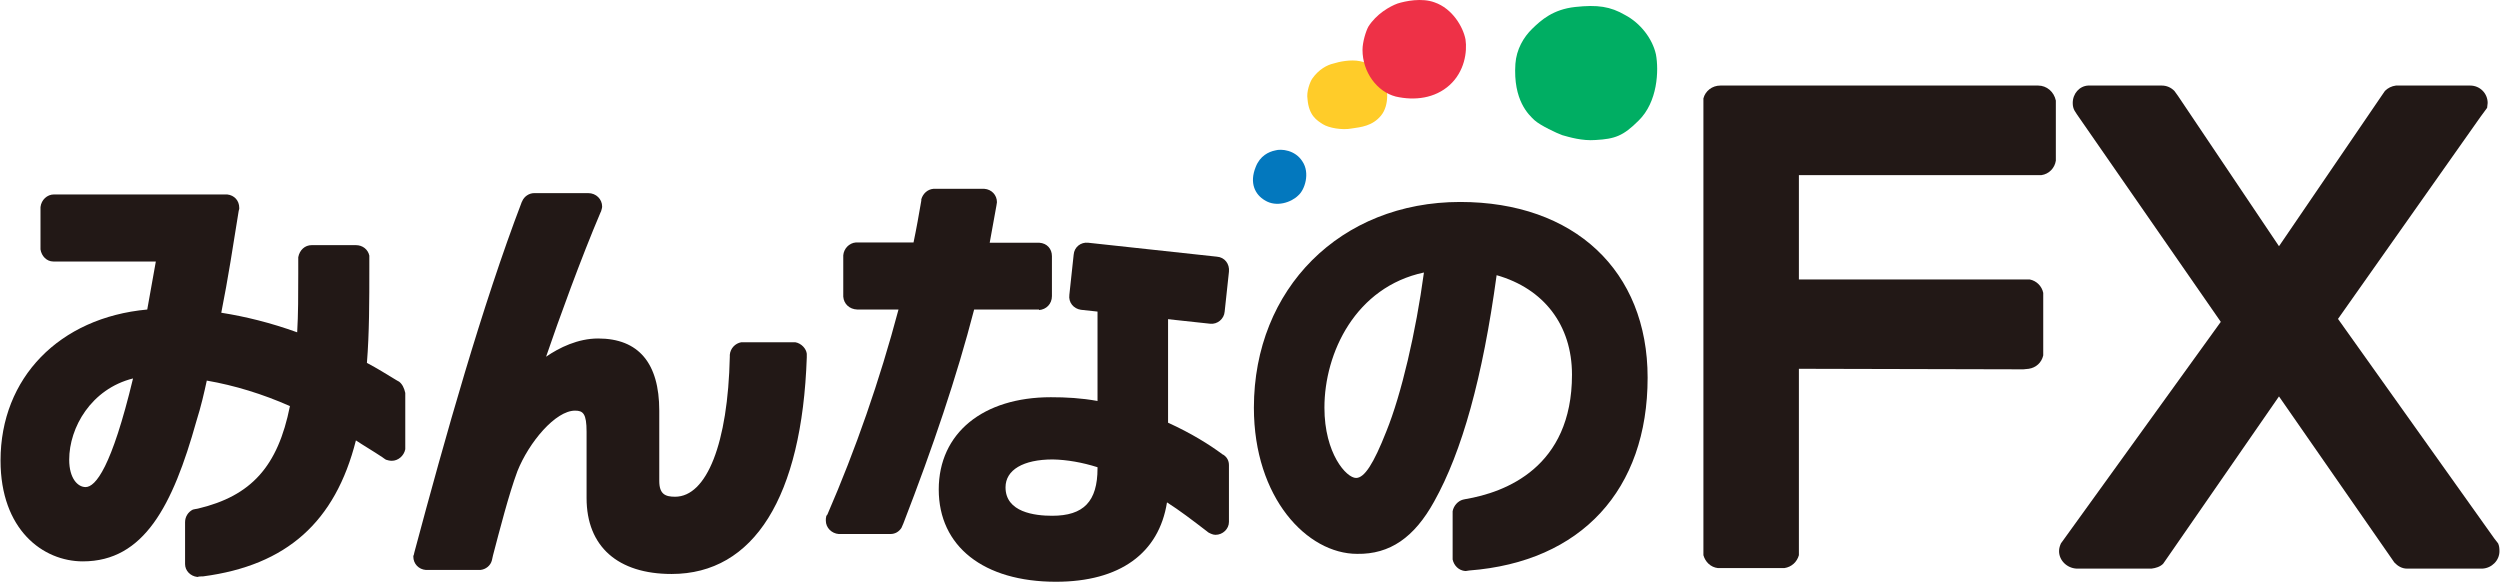
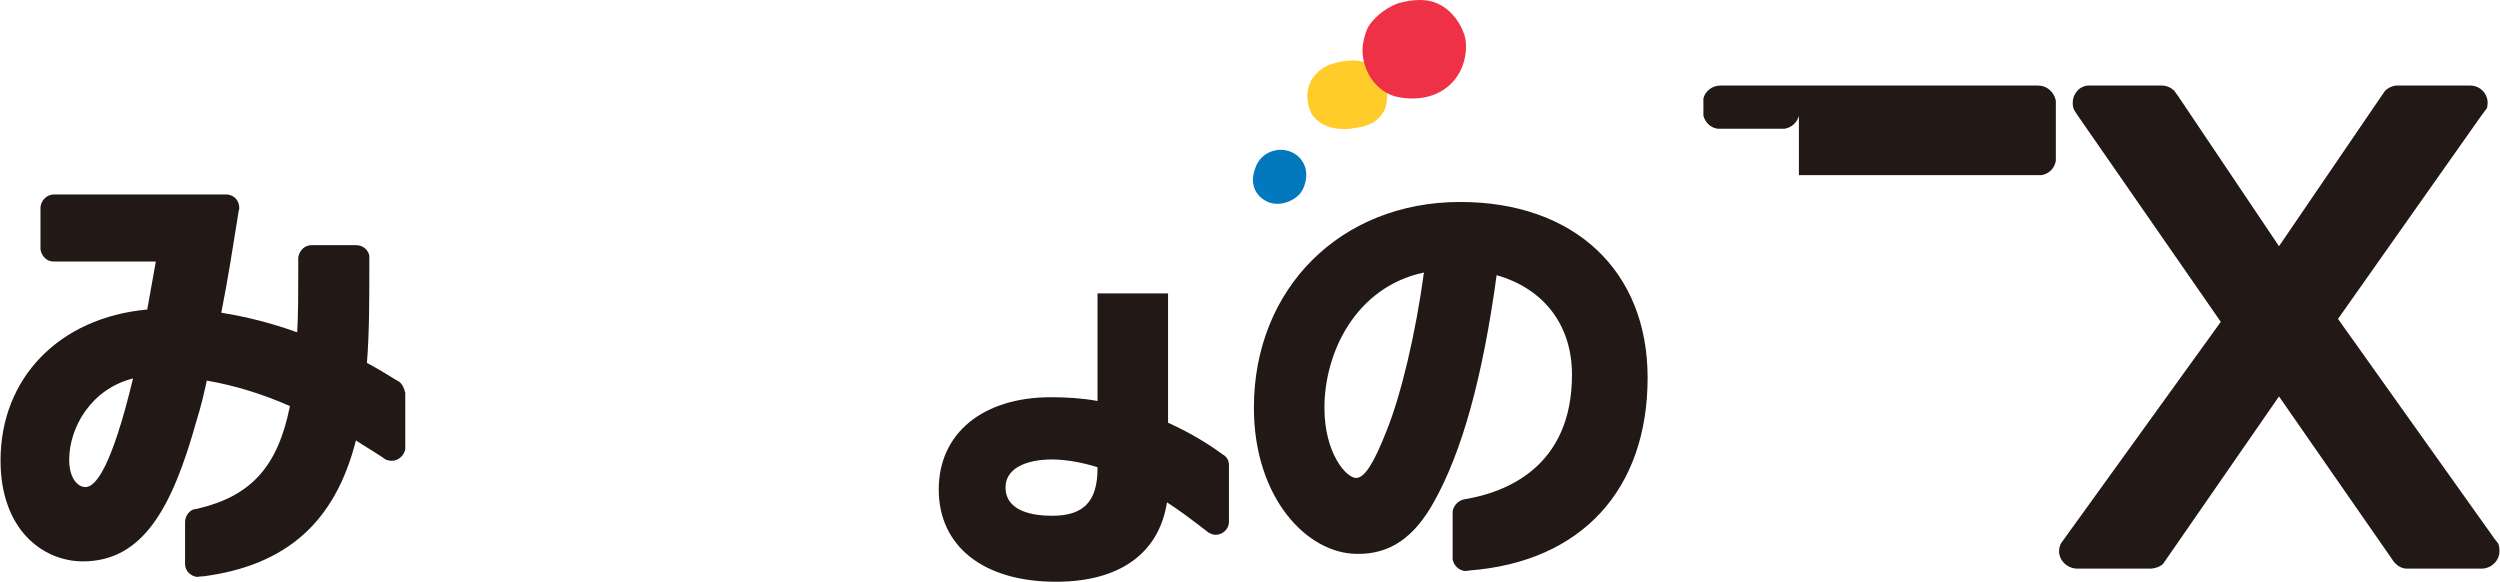
<svg xmlns="http://www.w3.org/2000/svg" version="1.1" id="Layer_1" x="0px" y="0px" viewBox="0 0 932.1 216.9" style="enable-background:new 0 0 932.1 216.9;" xml:space="preserve">
  <style type="text/css">
	.st0{fill:#00AE63;}
	.st1{fill:#FFCC29;}
	.st2{fill:#0378BE;}
	.st3{fill:#EE3147;}
	.st4{fill:#221816;}
</style>
  <g id="Layer_x0020_1">
    <g id="_2475578001312">
      <g>
-         <path class="st0" d="M565,23.8c0.4-5.4,3-9.9,6.3-13.1s7.7-7.2,16-8.1s13.1-0.2,18.6,3c5.7,3,10.2,8.8,11.5,14.7     c1.1,5.9,0.7,17.7-6.5,24.7c-5.7,5.7-8.8,6.8-16,7.2c-5,0.4-9.9-1.1-12.4-1.8c-2-0.7-8.2-3.6-10.4-5.6     C570,42.8,564.1,37.5,565,23.8z" />
        <path class="st1" d="M489.2,29.4c2.5-3.6,5.7-5.2,7.9-5.7c2.2-0.7,6.5-1.6,9.9-0.9c3.4,0.5,6.5,3.4,8.6,6.5c2,3,2.5,9.9-0.7,13.8     c-3.2,3.9-7.5,4.3-10.9,4.8c-3.6,0.7-8.6-0.2-10.8-1.6c-2.2-1.4-5.2-3.2-5.7-9.3C487,34.1,488.5,30.5,489.2,29.4z" />
        <path class="st2" d="M468.2,62.2c1.6-4.1,4.8-5.6,7.2-6.1c2.3-0.7,7.5-0.2,10.2,4.1c2.9,4.3,0.9,10.6-1.6,12.7     c-2.5,2.5-8.1,4.5-12.4,1.8C468,72.6,465.7,68.3,468.2,62.2z" />
        <path class="st3" d="M510.2,9.9c3-4.7,7.9-7.5,10.9-8.6c2.9-0.9,9-2.2,13.8-0.4c6.6,2.3,10.6,9.1,11.5,13.8     c0.7,4.7-0.4,12-5.9,17s-13.1,5.9-20.1,4.3c-7-1.8-12.4-9.1-12.4-17.4C508,15.6,509.3,11.5,510.2,9.9z" />
        <g>
-           <path class="st4" d="M759.9,31.9H641.4c-3,0-5.6,2-6.3,4.8V40v163.8v3.2c0.7,2.5,2.7,4.5,5.4,4.8h1.8h21h2      c2.7-0.4,4.7-2.3,5.4-4.8v-3.2v-66.3l83.7,0.2l2-0.2c2.7-0.4,4.8-2.3,5.4-5v-2.7v-17.9v-2.7c-0.5-2.5-2.5-4.5-5-5h-2.7h-83.4      V65.3h88.2h2.2c2.9-0.4,5-2.7,5.4-5.4v-1.8V39.3v-1.8C765.8,34.2,763.1,31.9,759.9,31.9z" />
+           <path class="st4" d="M759.9,31.9H641.4c-3,0-5.6,2-6.3,4.8V40v3.2c0.7,2.5,2.7,4.5,5.4,4.8h1.8h21h2      c2.7-0.4,4.7-2.3,5.4-4.8v-3.2v-66.3l83.7,0.2l2-0.2c2.7-0.4,4.8-2.3,5.4-5v-2.7v-17.9v-2.7c-0.5-2.5-2.5-4.5-5-5h-2.7h-83.4      V65.3h88.2h2.2c2.9-0.4,5-2.7,5.4-5.4v-1.8V39.3v-1.8C765.8,34.2,763.1,31.9,759.9,31.9z" />
          <path class="st4" d="M931.4,202.6l-1.4-1.8l-58.3-81.9l53.1-75.3l2.5-3.4c0-0.5,0.2-1.3,0.2-1.8c0-3.6-2.9-6.5-6.5-6.5h-1.1      h-25.3h-1.3c-1.6,0.2-3,0.9-4.1,2l-1.1,1.6l-38.4,56.3L812,35.7l-1.3-1.8c-1.3-1.3-2.9-2-4.7-2h-0.7h-25.5h-1.3      c-3.2,0.2-5.7,3-5.7,6.5c0,1.1,0.2,2,0.7,2.9l0.9,1.4l53.6,77.3l-58.3,80.8l-1.3,1.8c-0.4,0.9-0.7,1.8-0.7,2.9      c0,3.4,2.9,6.3,6.5,6.5h0.2h27.6h0.2c1.6-0.2,3.2-0.7,4.3-1.8l1.6-2.3l41.6-60.1l42.1,60.6l0.9,1.3c1.3,1.4,2.9,2.3,4.7,2.3h0.4      h27.4h0.4c3.4-0.2,6.3-3,6.3-6.5C931.9,204.4,931.8,203.5,931.4,202.6z" />
          <path class="st4" d="M544.4,75.3c-44.6,0-76.9,32.3-76.9,76.7c0,33.7,19.9,54.5,38.5,54.5c12.2,0.2,21.3-6.1,28.7-19.5      c10.4-18.6,18.1-46.2,23.3-84.4c17.6,5,28.1,18.6,28.1,37.1c0,34.6-24.9,43.9-39.8,46.4l-0.9,0.2c-1.8,0.5-3.4,2.2-3.8,4.3v16.7      v1.3c0.5,2.3,2.3,4.1,4.7,4.3h0.2l1.3-0.2c41.8-3.2,66.5-30.1,66.5-71.9C614.3,100.9,586.9,75.3,544.4,75.3z M530.9,101.6      L530.9,101.6c-3,22.2-8.4,45.4-14,59.2c-4.8,12.2-8.2,17.4-11.3,17.4c-3.6,0-11.8-9.1-11.8-26.2      C493.8,131.4,505.5,107,530.9,101.6z" />
-           <path class="st4" d="M296.5,127.6h-18.8h-1.3c-2.3,0.4-4.1,2.3-4.3,4.7v0.7c-0.7,32.3-8.6,52.2-20.4,52.2      c-3.6,0-5.9-0.9-5.9-5.9v-26.2c0-17.7-7.7-26.9-22.8-26.9c-7.5,0-14.5,3.4-19.4,6.8c4.7-13.8,13.1-36.9,20.3-53.8l0.2-0.4      c0.2-0.7,0.4-1.3,0.4-1.8c0-2.7-2.2-5-5.2-5h-20.1c-2,0-3.8,1.3-4.5,3c0,0.2-0.2,0.2-0.2,0.4c-14.7,38.5-28.5,87.5-40,130.5      l-0.2,0.9c-0.2,0.4-0.2,0.5-0.2,0.7c0,2.7,2,4.8,4.7,5h20.3c2-0.2,3.8-1.6,4.3-3.6l0.4-1.8c2.5-9.5,5.9-22.8,9.1-31.4      c4.3-10.8,14.2-22.6,21.5-22.6c3,0,4.3,1.1,4.3,7.9v24.7c0,18.1,11.7,28.3,31.7,28.3c30.7,0,48.6-28.7,50.4-80.7v-1.4      C300.6,130,298.8,128,296.5,127.6z" />
          <g>
            <g>
              <path class="st4" d="M148.8,142.3l-0.9-0.5c-3.8-2.3-7.3-4.5-11.1-6.5c0.9-11.1,0.9-23.1,0.9-35.5v-2.5v-2        c-0.5-2.3-2.5-3.9-5-3.9h-16.5c-2.5,0-4.5,1.8-5,4.5v6.1c0,7.7,0,15.2-0.4,21.9c-10-3.6-19.4-5.9-28.3-7.3        c2.5-12.5,4.5-25.5,6.5-38l0.2-0.7c0-0.2,0-0.2,0-0.4c0-2.7-1.8-4.7-4.5-5H20.1c-2.5,0-4.7,2-5,4.7v15.8        c0.4,2.5,2.3,4.5,4.8,4.5h38.2c-1.1,6.1-2.2,12.2-3.2,17.9c-32.8,3-54.7,25.5-54.7,56.3c0,25.8,15.8,37.6,30.7,37.6        c22.8,0,33.5-20.8,42.3-52.2c1.8-5.7,2.9-10.6,3.9-15.2c10.4,1.8,20.8,5,31,9.5c-4.5,22.6-14.5,33.5-34.2,38.2        c-0.2,0-0.7,0.2-1.1,0.2l-0.9,0.2c-1.8,0.9-2.9,2.7-2.9,4.7v15.6c0,2.5,2,4.5,4.5,4.8h0.2l0,0c0.5-0.2,1.3-0.2,2-0.2        c31.2-4.1,49.3-20.3,57-50.7c3,2,6.3,3.9,9.9,6.3c0.5,0.4,0.7,0.5,1.3,0.9c0.7,0.2,1.3,0.4,2.2,0.4c2.3,0,4.5-1.8,5-4.3v-21        C150.7,144.7,150,143.2,148.8,142.3z M31.9,181.6L31.9,181.6c-2.9,0-6.1-3.2-6.1-10.2c0-12,8.2-26.4,23.8-30.3        C41.6,174.4,35.6,181.6,31.9,181.6z M88,77.6L88,77.6L88,77.6z" />
            </g>
          </g>
-           <path class="st4" d="M387.4,115.6c2.7-0.2,4.8-2.3,4.8-5.2V95.5c0-2.7-1.8-4.8-4.7-5h-18.5c0.7-4.1,1.6-8.6,2.5-13.8l0.2-1.3      c0-2.7-2-4.8-4.7-5h-19c-2.2,0.2-3.9,1.8-4.5,3.9v0.5c-0.9,5.2-1.8,10.4-2.9,15.6h-21.5c-2.5,0.2-4.5,2.3-4.7,4.8v15.4      c0.2,2.7,2.3,4.7,5.2,4.8H335c-7,26.4-16,52.2-26.5,76.4c-0.2,0.2-0.2,0.4-0.4,0.5c-0.2,0.7-0.2,1.3-0.2,1.8      c0,2.7,2.2,4.8,4.8,5H332l0,0c1.8,0,3.2-0.9,4.1-2.3l0.7-1.6c11.1-28.7,19.9-54.7,26.4-79.8H387.4z" />
          <path class="st4" d="M409.2,109.3v40.2c-6.1-1.1-11.7-1.4-17.4-1.4c-25.3,0-41.8,13.4-41.8,34.4c0,21.2,16.7,34.4,43.7,34.4      c23.8,0,38.4-10.6,41.4-29.6c4.7,3,9.3,6.5,14.9,10.8l0.5,0.4c0.9,0.5,1.8,0.9,2.7,0.9c2.7,0,5-2.2,5-4.8v-21.2      c0-1.6-0.7-2.9-2-3.8l-0.4-0.2c-4.8-3.6-11.7-7.9-20.3-11.8v-48.2H409.2z M409.2,174.2L409.2,174.2v0.4      c0,12.4-5.2,17.7-16.9,17.7c-6.5,0-17.4-1.3-17.4-10.6c0-6.5,6.6-10.4,17.6-10.4C397.8,171.4,403.5,172.4,409.2,174.2z" />
        </g>
-         <path class="st4" d="M456.6,116.2c-0.2,2.7-2.7,4.8-5.4,4.5l-48.2-5.2c-2.7-0.4-4.7-2.7-4.3-5.6l1.6-14.9     c0.2-2.9,2.7-4.8,5.4-4.5l48,5.2c2.9,0.2,4.8,2.7,4.5,5.6L456.6,116.2z" />
      </g>
    </g>
  </g>
</svg>